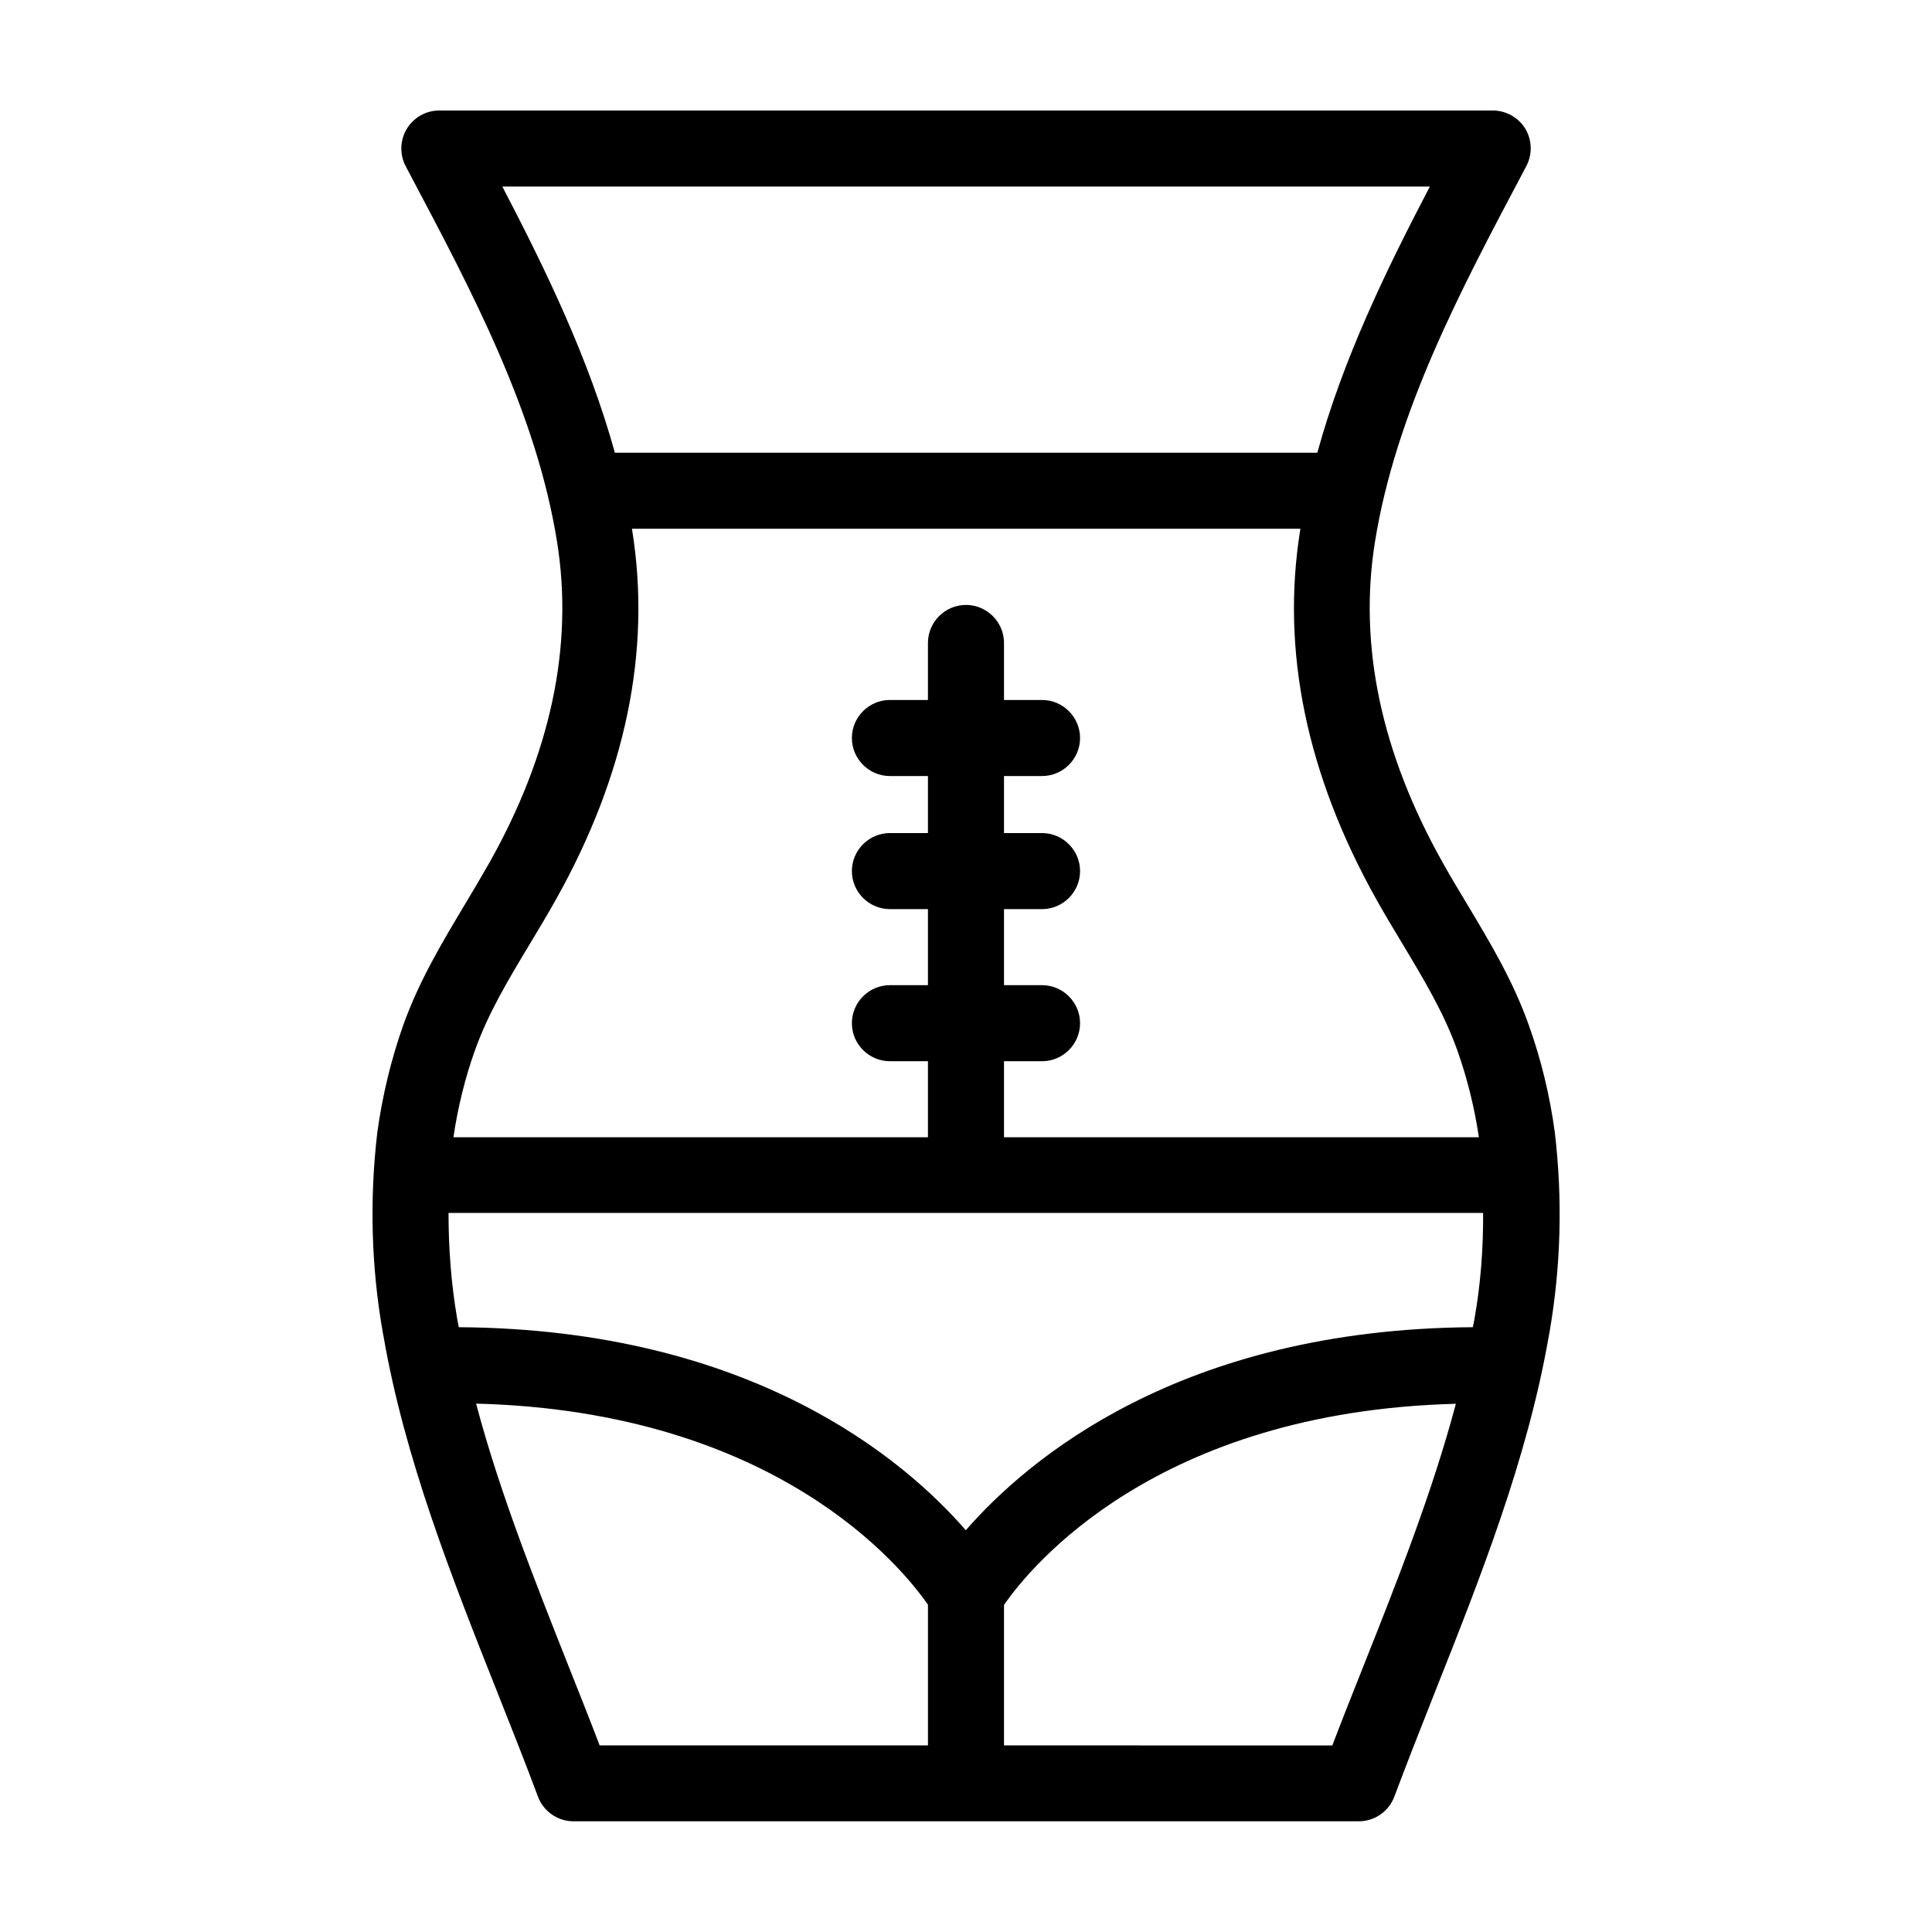
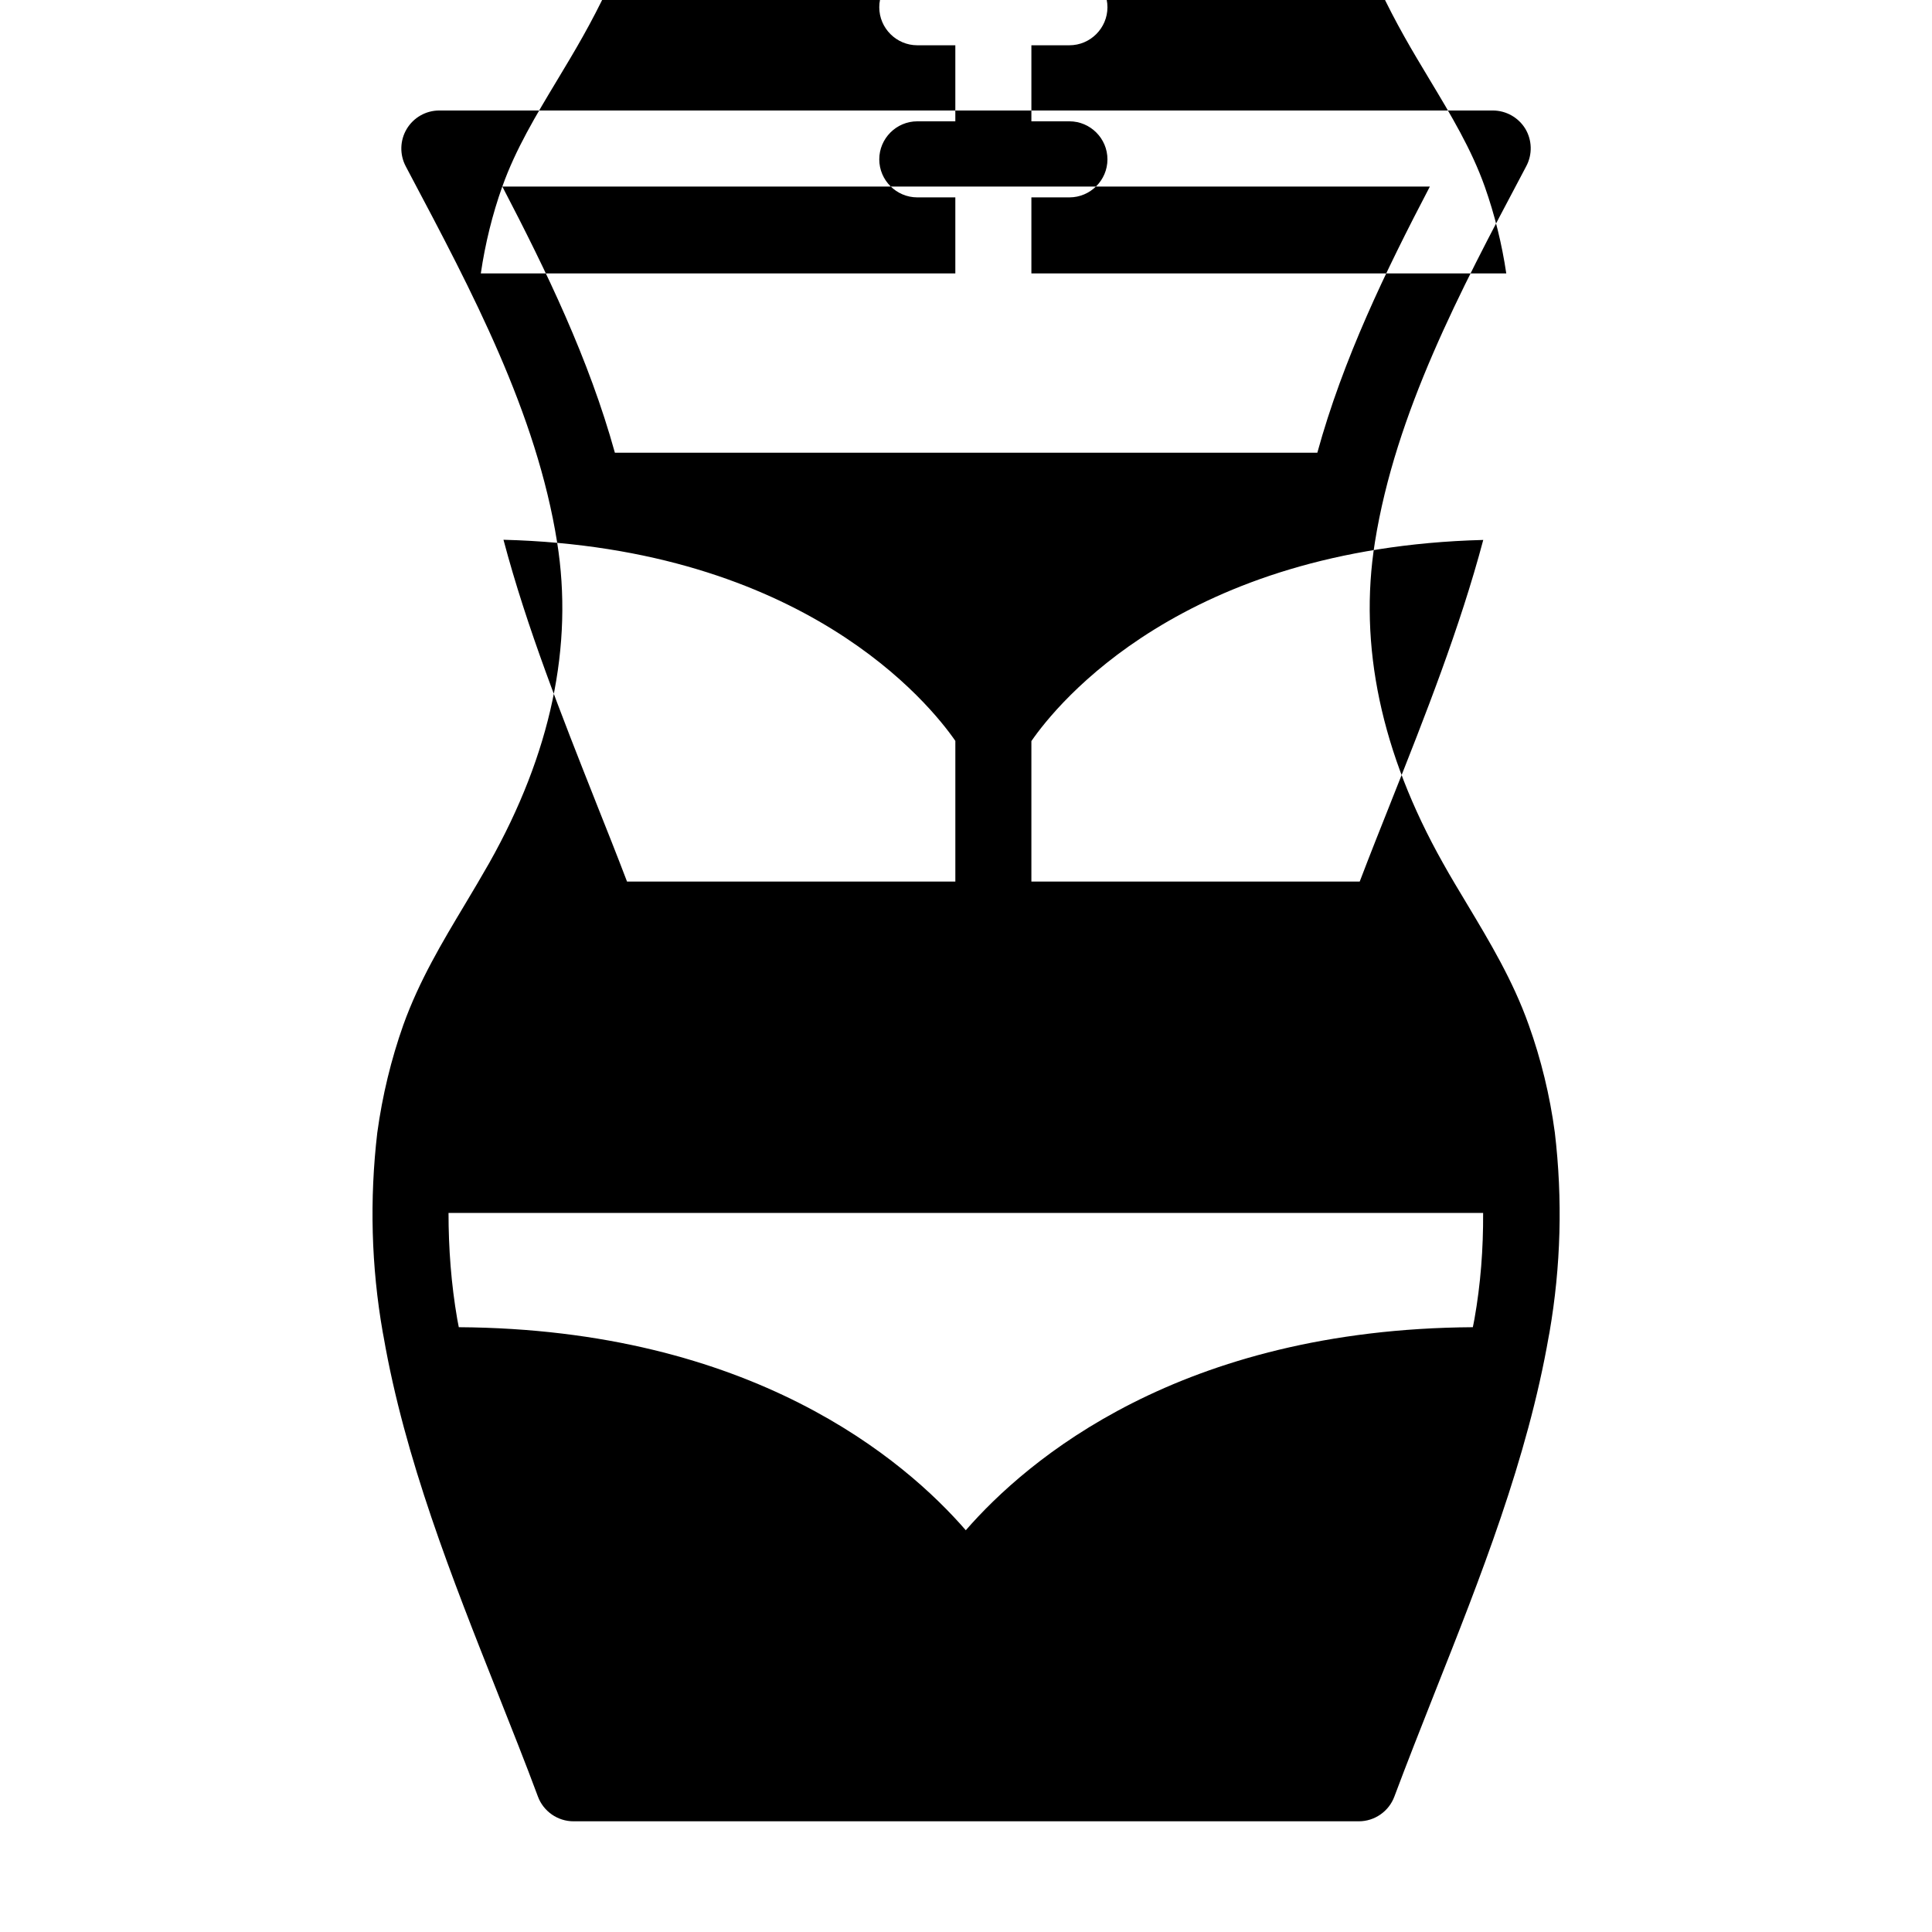
<svg xmlns="http://www.w3.org/2000/svg" fill="#000000" width="800px" height="800px" version="1.1" viewBox="144 144 512 512">
-   <path d="m556.03 444.03c-1.309-9.723-3.629-19.297-6.902-28.414-4.18-11.789-10.379-22.066-16.324-31.992-2.168-3.629-4.383-7.254-6.449-10.984-16.324-29.02-22.371-57.586-17.984-84.992 5.492-34.258 22.57-66.504 39.094-97.688l1.008-1.914c1.664-3.125 1.562-6.902-0.25-9.926-1.812-2.973-5.09-4.836-8.613-4.836h-279.21c-3.527 0-6.801 1.863-8.613 4.887s-1.914 6.801-0.25 9.926l1.008 1.914c16.523 31.188 33.656 63.43 39.094 97.688 4.383 27.406-1.664 56.023-17.984 84.992-2.117 3.727-4.281 7.356-6.449 10.984-5.945 9.926-12.09 20.152-16.324 31.941-3.223 9.117-5.543 18.641-6.902 28.566-2.066 17.633-1.613 35.418 1.461 52.949l0.203 1.059c5.644 32.496 18.137 63.984 30.23 94.465 3.68 9.32 7.356 18.488 10.68 27.457 1.461 3.93 5.238 6.551 9.422 6.551h208.12c4.18 0 7.961-2.621 9.422-6.551 3.375-9.02 7.004-18.188 10.68-27.508 12.09-30.48 24.586-61.969 30.23-94.465l0.203-1.059c3.012-17.43 3.516-35.215 1.398-53.051zm-21.309 49.625-0.203 1.059c-0.051 0.352-0.152 0.656-0.203 1.008-77.586 0.504-118.09 35.117-134.37 53.809-16.219-18.695-56.777-53.305-134.36-53.809-0.051-0.352-0.152-0.707-0.203-1.059l-0.203-1.059c-1.613-9.32-2.316-18.793-2.316-28.164l274.18 0.004c0.051 9.469-0.656 18.891-2.316 28.211zm-257.6-300.22h245.81c-11.789 22.52-23.023 45.797-29.824 70.535l-186.16-0.004c-6.852-24.734-18.086-48.012-29.824-70.531zm-7.258 228.93c3.527-9.926 8.918-18.844 14.609-28.312 2.266-3.777 4.586-7.609 6.75-11.488 18.59-33.051 25.441-66.051 20.305-98.09 0-0.102-0.051-0.25-0.051-0.352h177.14c0 0.102-0.051 0.25-0.051 0.352-5.141 31.992 1.715 64.992 20.305 98.09 2.168 3.879 4.484 7.707 6.75 11.488 5.691 9.473 11.082 18.438 14.609 28.363 2.621 7.406 4.535 15.164 5.691 22.973h-125.85v-20.152h10.078c5.543 0 10.078-4.535 10.078-10.078 0-5.543-4.535-10.078-10.078-10.078h-10.078v-20.152h10.078c5.543 0 10.078-4.535 10.078-10.078 0-5.543-4.535-10.078-10.078-10.078h-10.078v-15.113h10.078c5.543 0 10.078-4.535 10.078-10.078s-4.535-10.078-10.078-10.078h-10.078v-15.113c0-5.543-4.535-10.078-10.078-10.078-5.543 0-10.078 4.535-10.078 10.078v15.113h-10.078c-5.543 0-10.078 4.535-10.078 10.078s4.535 10.078 10.078 10.078h10.078v15.113h-10.078c-5.543 0-10.078 4.535-10.078 10.078 0 5.543 4.535 10.078 10.078 10.078h10.078v20.152h-10.078c-5.543 0-10.078 4.535-10.078 10.078 0 5.543 4.535 10.078 10.078 10.078h10.078v20.152h-125.75c1.16-7.91 3.074-15.668 5.691-23.023zm24.688 162.88c-8.969-22.672-18.188-45.898-24.383-69.273 79.602 2.066 112.95 43.477 119.75 53.301v37.281h-87.008c-2.668-7-5.492-14.105-8.363-21.309zm210.89 0c-2.871 7.203-5.691 14.309-8.363 21.312l-87.008-0.004v-37.23c6.852-9.926 40.203-51.238 119.75-53.305-6.195 23.277-15.363 46.555-24.383 69.227z" />
+   <path d="m556.03 444.03c-1.309-9.723-3.629-19.297-6.902-28.414-4.18-11.789-10.379-22.066-16.324-31.992-2.168-3.629-4.383-7.254-6.449-10.984-16.324-29.02-22.371-57.586-17.984-84.992 5.492-34.258 22.57-66.504 39.094-97.688l1.008-1.914c1.664-3.125 1.562-6.902-0.25-9.926-1.812-2.973-5.09-4.836-8.613-4.836h-279.21c-3.527 0-6.801 1.863-8.613 4.887s-1.914 6.801-0.25 9.926l1.008 1.914c16.523 31.188 33.656 63.43 39.094 97.688 4.383 27.406-1.664 56.023-17.984 84.992-2.117 3.727-4.281 7.356-6.449 10.984-5.945 9.926-12.09 20.152-16.324 31.941-3.223 9.117-5.543 18.641-6.902 28.566-2.066 17.633-1.613 35.418 1.461 52.949l0.203 1.059c5.644 32.496 18.137 63.984 30.23 94.465 3.68 9.32 7.356 18.488 10.68 27.457 1.461 3.93 5.238 6.551 9.422 6.551h208.12c4.18 0 7.961-2.621 9.422-6.551 3.375-9.02 7.004-18.188 10.68-27.508 12.09-30.48 24.586-61.969 30.23-94.465l0.203-1.059c3.012-17.43 3.516-35.215 1.398-53.051zm-21.309 49.625-0.203 1.059c-0.051 0.352-0.152 0.656-0.203 1.008-77.586 0.504-118.09 35.117-134.37 53.809-16.219-18.695-56.777-53.305-134.36-53.809-0.051-0.352-0.152-0.707-0.203-1.059l-0.203-1.059c-1.613-9.32-2.316-18.793-2.316-28.164l274.18 0.004c0.051 9.469-0.656 18.891-2.316 28.211zm-257.6-300.22h245.81c-11.789 22.52-23.023 45.797-29.824 70.535l-186.16-0.004c-6.852-24.734-18.086-48.012-29.824-70.531zc3.527-9.926 8.918-18.844 14.609-28.312 2.266-3.777 4.586-7.609 6.75-11.488 18.59-33.051 25.441-66.051 20.305-98.09 0-0.102-0.051-0.25-0.051-0.352h177.14c0 0.102-0.051 0.25-0.051 0.352-5.141 31.992 1.715 64.992 20.305 98.09 2.168 3.879 4.484 7.707 6.75 11.488 5.691 9.473 11.082 18.438 14.609 28.363 2.621 7.406 4.535 15.164 5.691 22.973h-125.85v-20.152h10.078c5.543 0 10.078-4.535 10.078-10.078 0-5.543-4.535-10.078-10.078-10.078h-10.078v-20.152h10.078c5.543 0 10.078-4.535 10.078-10.078 0-5.543-4.535-10.078-10.078-10.078h-10.078v-15.113h10.078c5.543 0 10.078-4.535 10.078-10.078s-4.535-10.078-10.078-10.078h-10.078v-15.113c0-5.543-4.535-10.078-10.078-10.078-5.543 0-10.078 4.535-10.078 10.078v15.113h-10.078c-5.543 0-10.078 4.535-10.078 10.078s4.535 10.078 10.078 10.078h10.078v15.113h-10.078c-5.543 0-10.078 4.535-10.078 10.078 0 5.543 4.535 10.078 10.078 10.078h10.078v20.152h-10.078c-5.543 0-10.078 4.535-10.078 10.078 0 5.543 4.535 10.078 10.078 10.078h10.078v20.152h-125.75c1.16-7.91 3.074-15.668 5.691-23.023zm24.688 162.88c-8.969-22.672-18.188-45.898-24.383-69.273 79.602 2.066 112.95 43.477 119.75 53.301v37.281h-87.008c-2.668-7-5.492-14.105-8.363-21.309zm210.89 0c-2.871 7.203-5.691 14.309-8.363 21.312l-87.008-0.004v-37.23c6.852-9.926 40.203-51.238 119.75-53.305-6.195 23.277-15.363 46.555-24.383 69.227z" />
</svg>